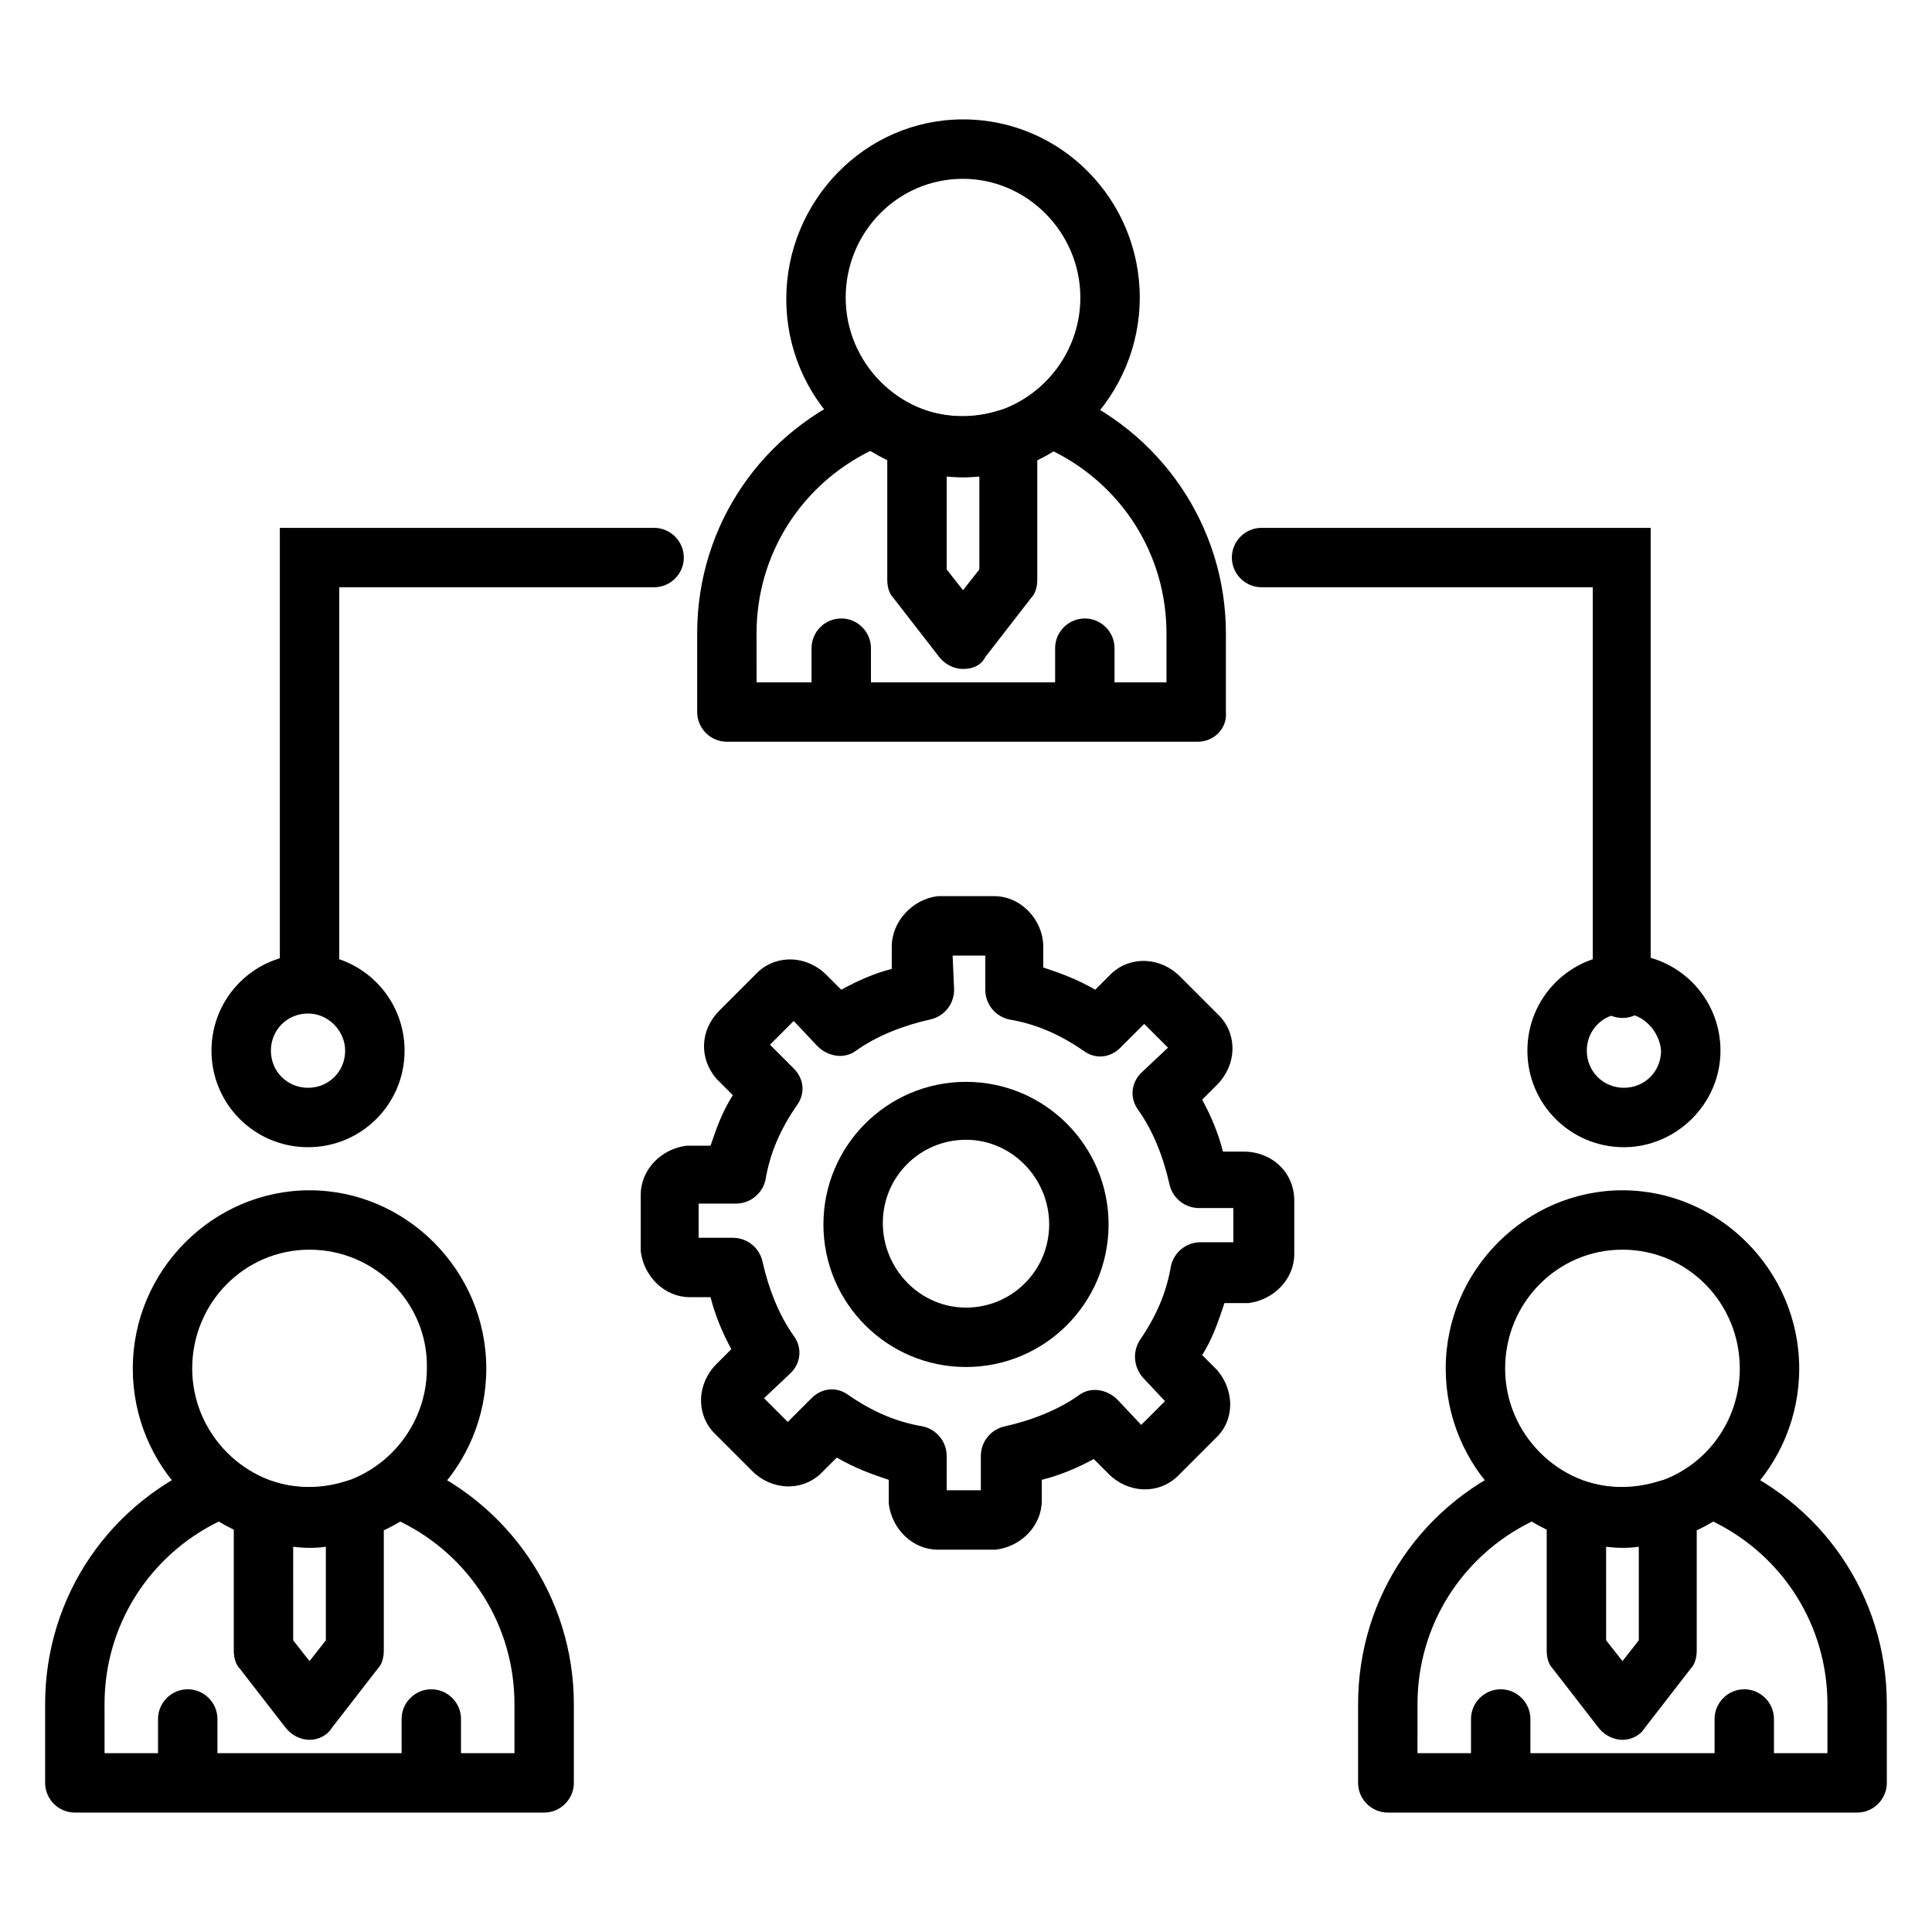
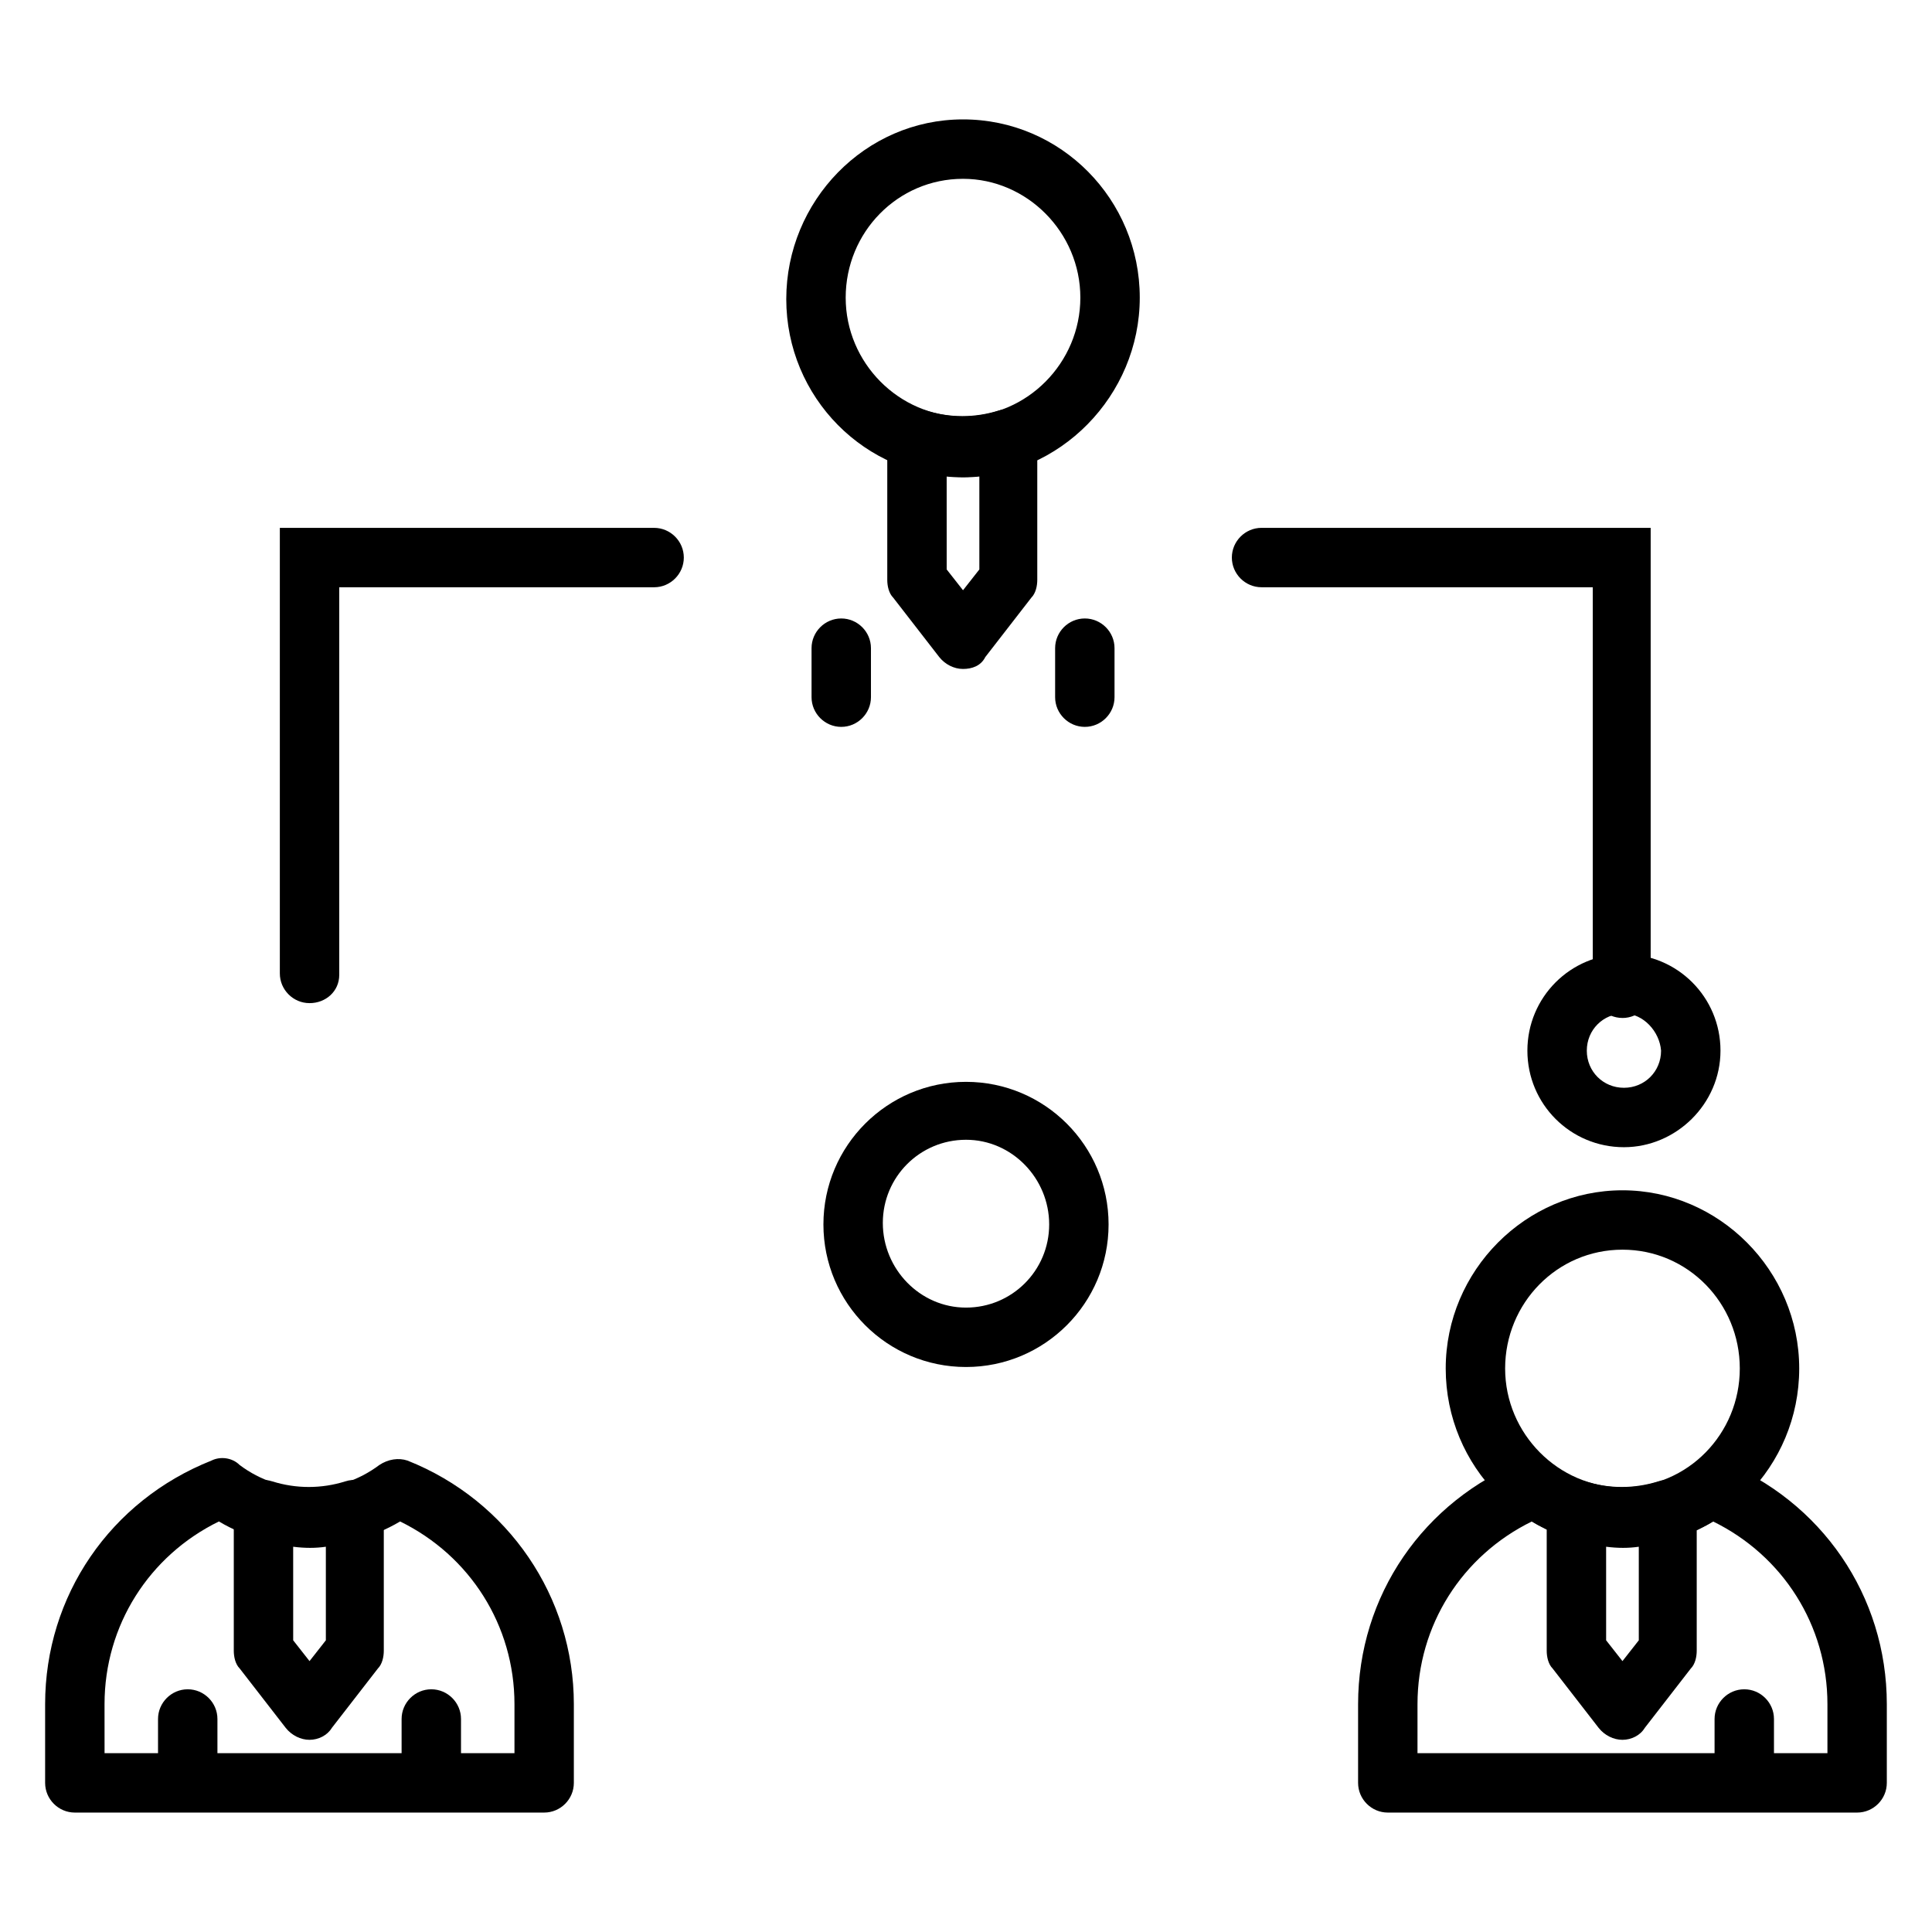
<svg xmlns="http://www.w3.org/2000/svg" fill="#000000" width="800px" height="800px" version="1.1" viewBox="144 144 512 512">
  <g>
-     <path d="m406.69 554.68h-14.168c-6.691 0-12.203-5.512-12.988-12.203v-0.789-5.512c-4.723-1.574-9.055-3.148-13.777-5.902l-4.332 4.332c-5.117 4.723-12.988 4.328-18.105-0.789l-10.234-10.234c-4.723-5.117-4.328-12.988 0.789-18.105l3.938-3.938c-2.363-4.328-4.328-9.055-5.512-13.777h-5.512c-6.691 0-12.203-5.512-12.988-12.203v-0.789-14.168c0-6.691 5.512-12.203 12.203-12.988h0.789 5.512c1.574-4.723 3.148-9.055 5.902-13.383l-4.332-4.332c-4.723-5.512-4.328-12.988 0.789-18.105l10.234-10.234c5.117-4.723 12.988-4.328 18.105 0.789l3.938 3.938c4.328-2.363 8.66-4.328 13.383-5.512v-5.902c0-6.691 5.512-12.594 12.203-13.383h0.789 14.168c7.086 0 12.988 6.297 12.988 13.383v5.512c4.723 1.574 9.055 3.148 13.777 5.902l4.332-4.332c5.117-4.723 12.988-4.328 18.105 0.789l10.629 10.629c4.723 5.117 4.328 12.988-0.789 18.105l-3.938 3.938c2.363 4.328 4.328 9.055 5.512 13.777h5.512c7.477 0 13.383 5.512 13.383 12.988v14.168c0 6.691-5.512 12.203-12.203 12.988h-0.789-5.512c-1.574 4.723-3.148 9.445-5.902 13.777l3.938 3.938c4.723 5.512 4.723 13.383-0.395 18.105l-10.234 10.234c-5.117 4.723-12.988 4.328-18.105-0.789l-3.938-3.938c-4.328 2.363-9.055 4.328-13.777 5.512v5.512c0 6.691-5.512 12.203-12.203 12.988-0.793 0.004-1.184 0.004-1.184 0.004zm-11.809-15.742h9.051v-9.055c0-3.938 2.754-7.086 6.297-7.871 7.086-1.574 14.168-4.328 19.68-8.266 3.148-2.363 7.477-1.574 10.234 1.18l6.297 6.691 6.297-6.297-5.902-6.297c-2.363-2.754-2.754-6.691-0.789-9.84 4.328-6.297 7.086-12.594 8.266-19.68 0.789-3.543 3.938-6.297 7.871-6.297l8.664-0.004v-9.055h-9.055c-3.938 0-7.086-2.754-7.871-6.297-1.574-7.086-4.328-14.168-8.266-19.68-2.363-3.148-1.969-7.477 1.18-10.234l6.691-6.297-6.297-6.297-6.297 6.297c-2.754 2.754-6.691 3.148-9.84 0.789-6.297-4.328-12.594-7.086-19.68-8.266-3.543-0.789-6.297-3.938-6.297-7.871v-9.055h-8.66l0.395 9.055c0 3.938-2.754 7.086-6.297 7.871-7.086 1.574-14.168 4.328-19.68 8.266-3.148 2.363-7.477 1.574-10.234-1.18l-6.297-6.691-6.297 6.297 6.297 6.297c2.754 2.754 3.148 6.691 0.789 9.84-4.328 6.297-7.086 12.594-8.266 19.68-0.789 3.543-3.938 6.297-7.871 6.297l-9.848 0.004v9.055h9.055c3.938 0 7.086 2.754 7.871 6.297 1.574 7.086 4.328 14.168 8.266 19.68 2.363 3.148 1.969 7.477-1.18 10.234l-6.691 6.297 6.297 6.297 6.297-6.297c2.754-2.754 6.691-3.148 9.84-0.789 6.297 4.328 12.594 7.086 19.68 8.266 3.543 0.789 6.297 3.938 6.297 7.871z" />
    <path d="m400 506.27c-20.859 0-37.785-16.926-37.785-37.785s16.926-37.785 37.785-37.785 37.785 16.926 37.785 37.785c0 20.863-16.926 37.785-37.785 37.785zm0-60.219c-12.203 0-22.043 9.84-22.043 22.043 0 12.199 9.84 22.434 22.043 22.434s22.043-9.84 22.043-22.043c-0.004-12.199-9.844-22.434-22.043-22.434z" />
    <path d="m431.49 336.63c-4.328 0-7.871-3.543-7.871-7.871v-12.988c0-4.328 3.543-7.871 7.871-7.871s7.871 3.543 7.871 7.871v12.988c0 4.328-3.543 7.871-7.871 7.871z" />
    <path d="m366.94 336.63c-4.328 0-7.871-3.543-7.871-7.871v-12.988c0-4.328 3.543-7.871 7.871-7.871s7.871 3.543 7.871 7.871v12.988c0 4.328-3.543 7.871-7.871 7.871z" />
    <path d="m399.21 270.5c-25.977 0-46.84-21.254-46.84-47.23 0-25.98 20.863-47.629 46.84-47.629 25.977 0 46.84 21.254 46.84 47.23 0 25.98-21.254 47.629-46.84 47.629zm0-79.113c-17.32 0-31.094 14.168-31.094 31.488 0 17.32 14.168 31.488 31.094 31.488 16.926 0 31.094-14.168 31.094-31.488 0-17.32-14.168-31.488-31.094-31.488z" />
-     <path d="m461.4 340.57h-124.77c-4.328 0-7.871-3.543-7.871-7.871v-20.859c0-28.734 17.32-53.922 44.082-64.551 2.363-1.18 5.512-0.789 7.477 1.18 11.02 8.266 25.977 8.266 37 0 2.363-1.574 5.117-1.969 7.477-1.18 26.766 10.629 44.082 36.211 44.082 64.551v20.859c0.398 4.328-3.144 7.871-7.477 7.871zm-116.9-15.746h108.63v-12.988c0-20.859-11.809-39.359-30.309-48.414-14.562 8.66-33.457 8.66-48.02 0-18.5 9.055-30.309 27.551-30.309 48.414z" />
    <path d="m399.21 321.28c-2.363 0-4.723-1.18-6.297-3.148l-12.203-15.742c-1.18-1.18-1.574-3.148-1.574-4.723v-37.391c0-2.363 1.18-4.723 3.148-6.297 1.969-1.574 4.723-1.969 7.086-1.18 6.297 1.969 12.988 1.969 19.285 0 2.363-0.789 5.117-0.395 7.086 1.18 1.969 1.574 3.148 3.938 3.148 6.297v37.391c0 1.574-0.395 3.543-1.574 4.723l-12.203 15.742c-1.18 2.363-3.539 3.148-5.902 3.148zm-4.328-26.371 4.328 5.512 4.328-5.512v-24.797c-2.754 0.395-5.512 0.395-8.66 0z" />
    <path d="m258.3 620.41c-4.328 0-7.871-3.543-7.871-7.871v-12.988c0-4.328 3.543-7.871 7.871-7.871s7.871 3.543 7.871 7.871v12.988c0.004 4.328-3.539 7.871-7.871 7.871z" />
    <path d="m193.75 620.41c-4.328 0-7.871-3.543-7.871-7.871v-12.988c0-4.328 3.543-7.871 7.871-7.871s7.871 3.543 7.871 7.871v12.988c0.004 4.328-3.539 7.871-7.871 7.871z" />
-     <path d="m226.03 553.9c-25.977 0-46.84-21.254-46.84-47.23 0-25.977 21.254-47.23 46.84-47.23 25.586 0 46.84 21.254 46.84 47.23 0 25.973-20.863 47.23-46.84 47.23zm0-78.723c-17.32 0-31.094 14.168-31.094 31.488 0 17.32 14.168 31.488 31.094 31.488 16.926 0 31.094-14.168 31.094-31.488 0.395-17.316-13.777-31.488-31.094-31.488z" />
    <path d="m288.21 624.35h-124.38c-4.328 0-7.871-3.543-7.871-7.871v-20.859c0-28.734 17.32-53.922 44.082-64.551 2.363-1.18 5.512-0.789 7.477 1.18 11.02 8.266 25.977 8.266 37 0 2.363-1.574 5.117-1.969 7.477-1.18 26.766 10.629 44.082 36.211 44.082 64.551v20.859c0.004 4.328-3.535 7.871-7.867 7.871zm-116.5-15.746h108.63v-12.988c0-20.859-11.809-39.359-30.309-48.414-14.562 8.66-33.457 8.66-48.02 0-18.5 9.055-30.309 27.551-30.309 48.414z" />
    <path d="m226.03 605.07c-2.363 0-4.723-1.18-6.297-3.148l-12.203-15.742c-1.18-1.18-1.574-3.148-1.574-4.723v-37.391c0-2.363 1.18-4.723 3.148-6.297s4.723-1.969 7.086-1.18c6.297 1.969 12.988 1.969 19.285 0 2.363-0.789 5.117-0.395 7.086 1.18s3.148 3.938 3.148 6.297v37.391c0 1.574-0.395 3.543-1.574 4.723l-12.203 15.742c-1.18 1.965-3.543 3.148-5.902 3.148zm-4.332-26.371 4.328 5.512 4.328-5.512v-24.797c-2.754 0.395-5.512 0.395-8.66 0z" />
    <path d="m606.25 620.41c-4.328 0-7.871-3.543-7.871-7.871v-12.988c0-4.328 3.543-7.871 7.871-7.871s7.871 3.543 7.871 7.871v12.988c0 4.328-3.543 7.871-7.871 7.871z" />
-     <path d="m541.7 620.41c-4.328 0-7.871-3.543-7.871-7.871v-12.988c0-4.328 3.543-7.871 7.871-7.871 4.328 0 7.871 3.543 7.871 7.871v12.988c0 4.328-3.543 7.871-7.871 7.871z" />
    <path d="m573.97 553.9c-25.977 0-46.84-21.254-46.84-47.23 0-25.977 21.254-47.23 46.84-47.23s46.84 21.254 46.84 47.23c0 25.973-20.859 47.23-46.84 47.23zm0-78.723c-17.32 0-31.094 14.168-31.094 31.488 0 17.32 14.168 31.488 31.094 31.488 17.32 0 31.094-14.168 31.094-31.488 0.004-17.316-13.773-31.488-31.094-31.488z" />
    <path d="m636.16 624.35h-124.38c-4.328 0-7.871-3.543-7.871-7.871v-20.859c0-28.734 17.32-53.922 44.082-64.551 2.363-1.18 5.512-0.789 7.477 1.18 11.02 8.266 26.371 8.266 37 0 2.363-1.574 5.117-1.969 7.477-1.18 26.766 10.629 44.082 35.816 44.082 64.551v20.859c0.004 4.328-3.539 7.871-7.867 7.871zm-116.51-15.746h108.64v-12.988c0-20.859-11.809-39.359-30.309-48.414-14.562 8.66-33.457 8.66-48.02 0-18.5 9.055-30.309 27.551-30.309 48.414z" />
    <path d="m573.97 605.07c-2.363 0-4.723-1.18-6.297-3.148l-12.203-15.742c-1.18-1.18-1.574-3.148-1.574-4.723v-37.391c0-2.363 1.18-4.723 3.148-6.297s4.723-1.969 7.086-1.18c6.297 1.969 12.988 1.969 19.285 0 2.363-0.789 5.117-0.395 7.086 1.18s3.148 3.938 3.148 6.297v37.391c0 1.574-0.395 3.543-1.574 4.723l-12.203 15.742c-1.176 1.965-3.539 3.148-5.902 3.148zm-4.328-26.371 4.328 5.512 4.328-5.512v-24.797c-2.754 0.395-5.512 0.395-8.66 0z" />
    <path d="m226.03 409.84c-4.328 0-7.871-3.543-7.871-7.871v-118.08h99.188c4.328 0 7.871 3.543 7.871 7.871 0 4.328-3.543 7.871-7.871 7.871h-83.445v102.73c0 4.332-3.543 7.481-7.871 7.481z" />
    <path d="m573.97 413.77c-4.328 0-7.871-3.543-7.871-7.871v-106.27h-87.773c-4.328 0-7.871-3.543-7.871-7.871 0-4.328 3.543-7.871 7.871-7.871h103.12v122.02c0.395 4.328-3.148 7.871-7.481 7.871z" />
    <path d="m574.36 448.02c-14.168 0-25.586-11.414-25.586-25.586 0-14.168 11.414-25.586 25.586-25.586 14.168 0 25.586 11.414 25.586 25.586 0 14.168-11.809 25.586-25.586 25.586zm0-35.426c-5.512 0-9.84 4.328-9.84 9.84 0 5.512 4.328 9.84 9.84 9.84s9.84-4.328 9.84-9.84c-0.395-5.117-4.723-9.84-9.84-9.84z" />
-     <path d="m225.63 448.02c-14.168 0-25.586-11.414-25.586-25.586 0-14.168 11.414-25.586 25.586-25.586 14.168 0 25.586 11.414 25.586 25.586 0 14.168-11.414 25.586-25.586 25.586zm0-35.426c-5.512 0-9.84 4.328-9.84 9.84 0 5.512 4.328 9.84 9.84 9.84 5.512 0 9.84-4.328 9.84-9.84 0-5.117-4.328-9.84-9.84-9.84z" />
  </g>
</svg>